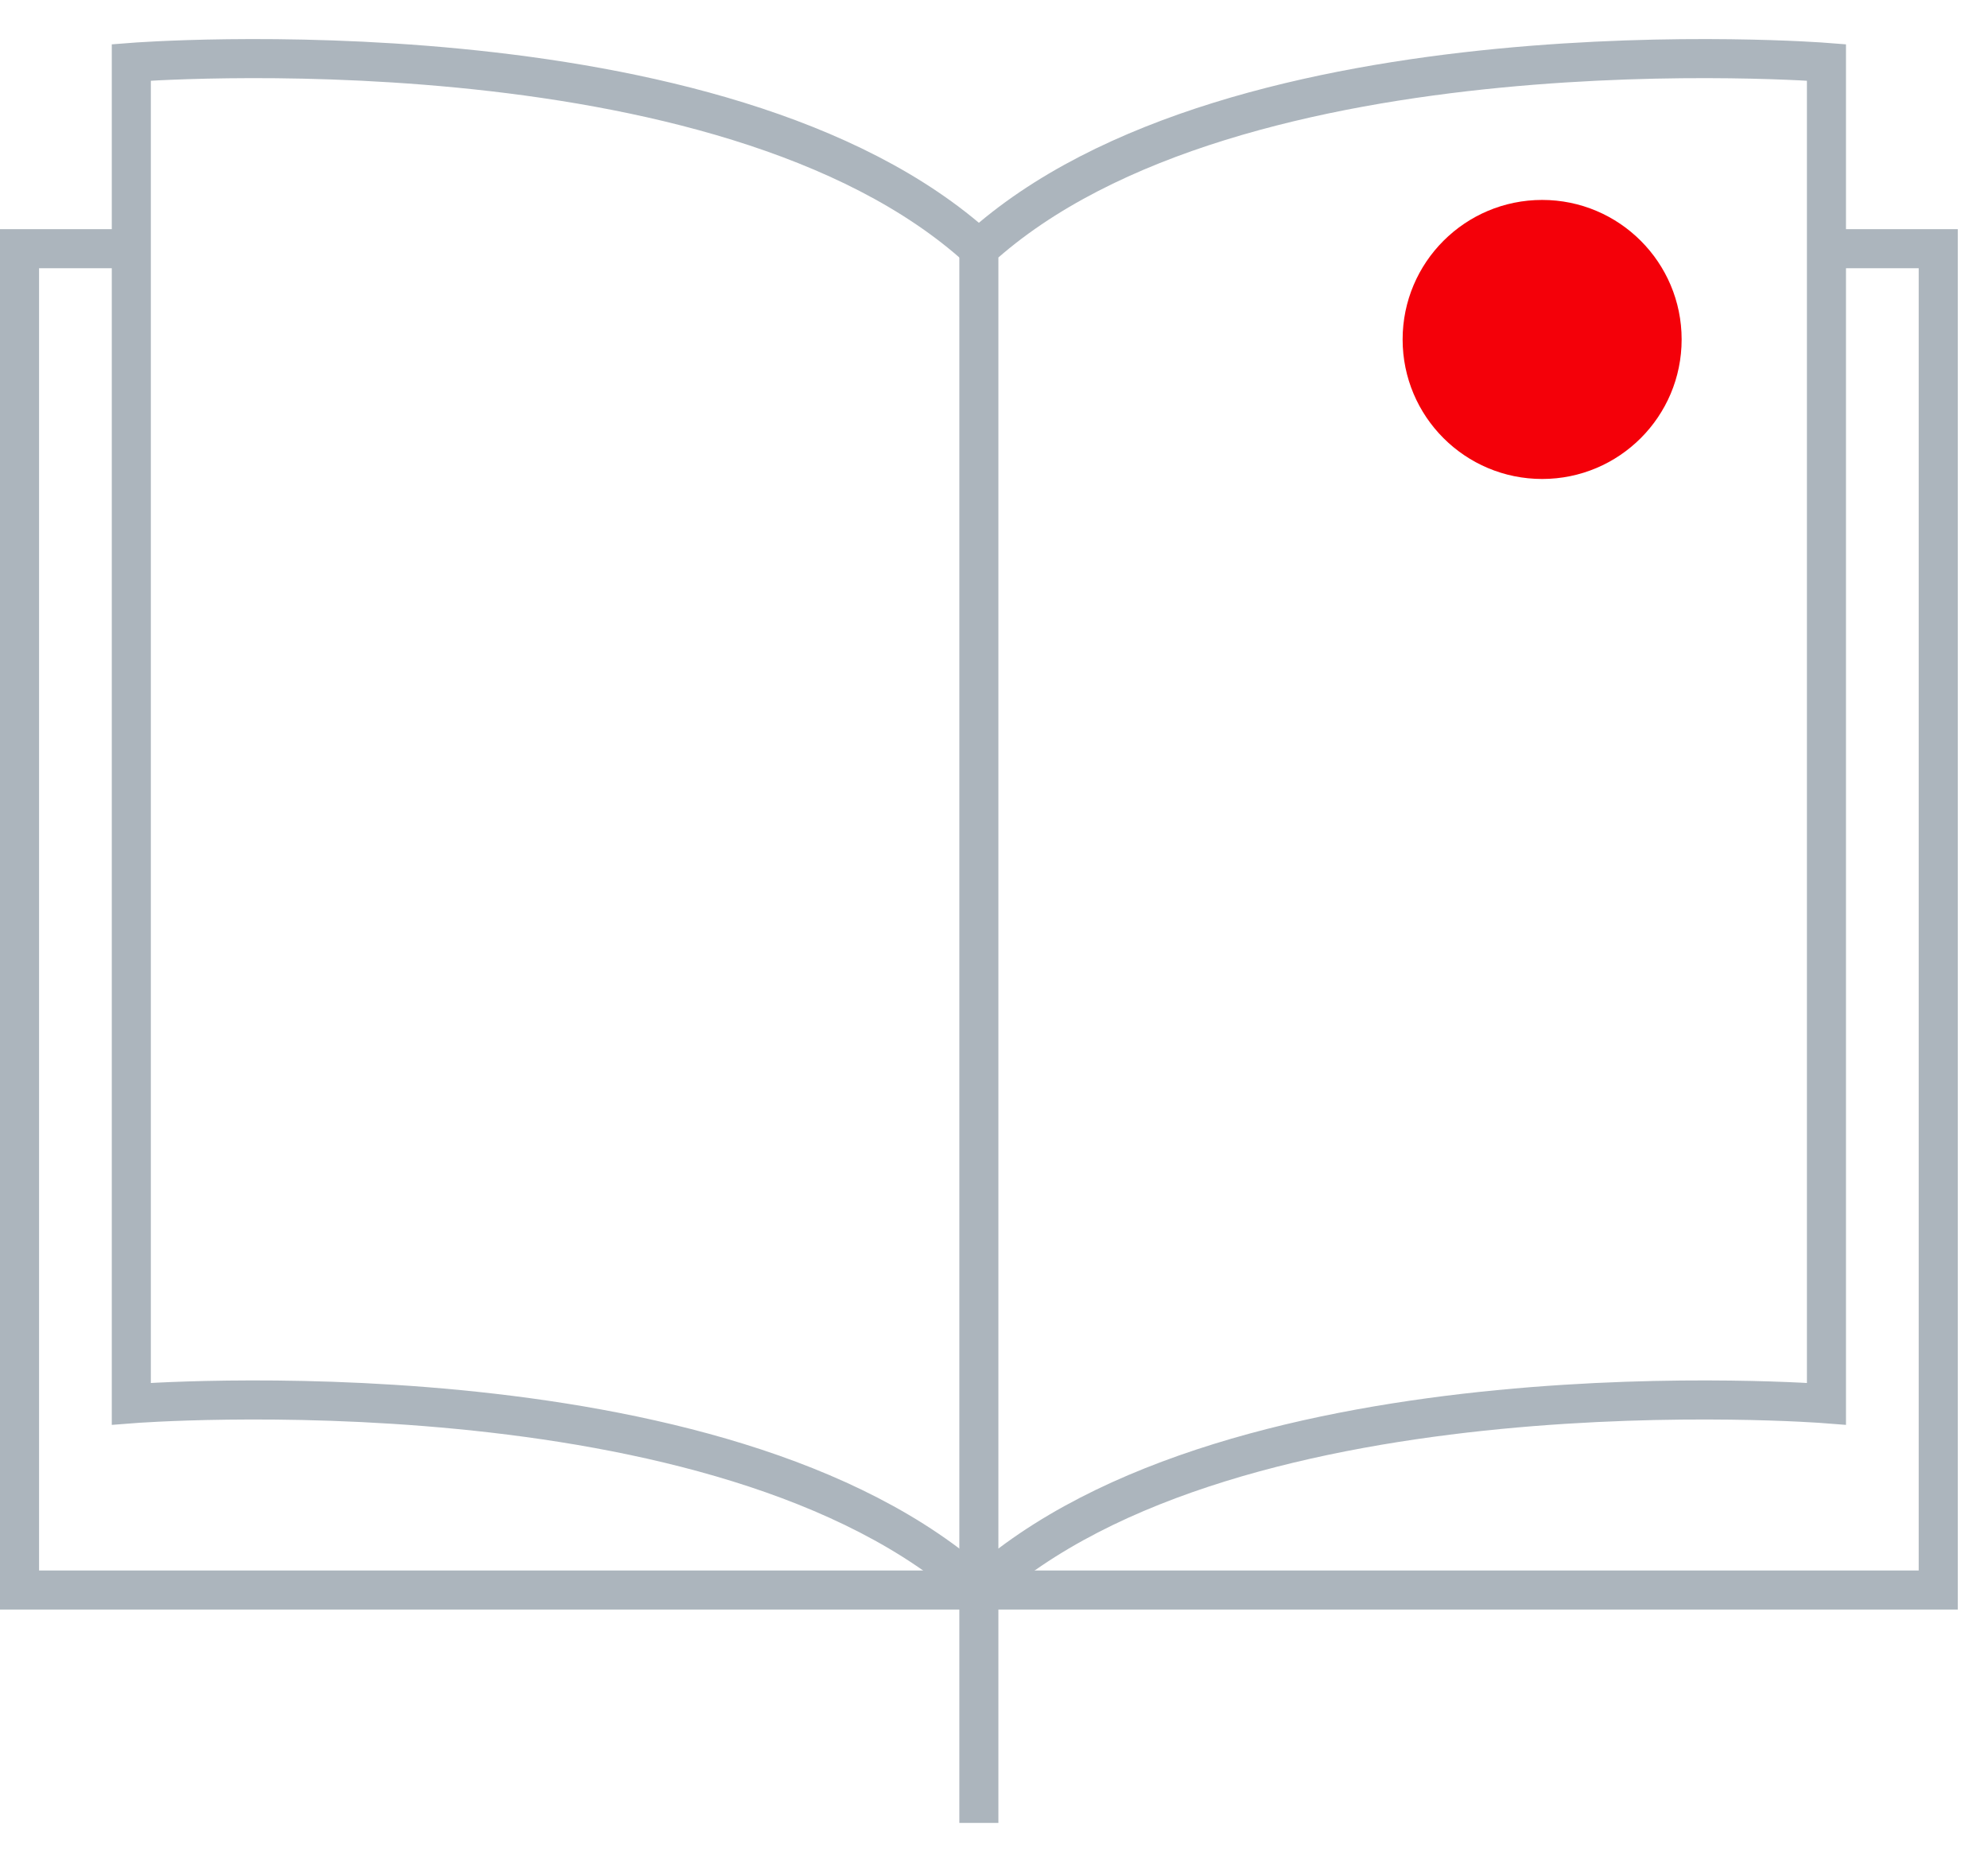
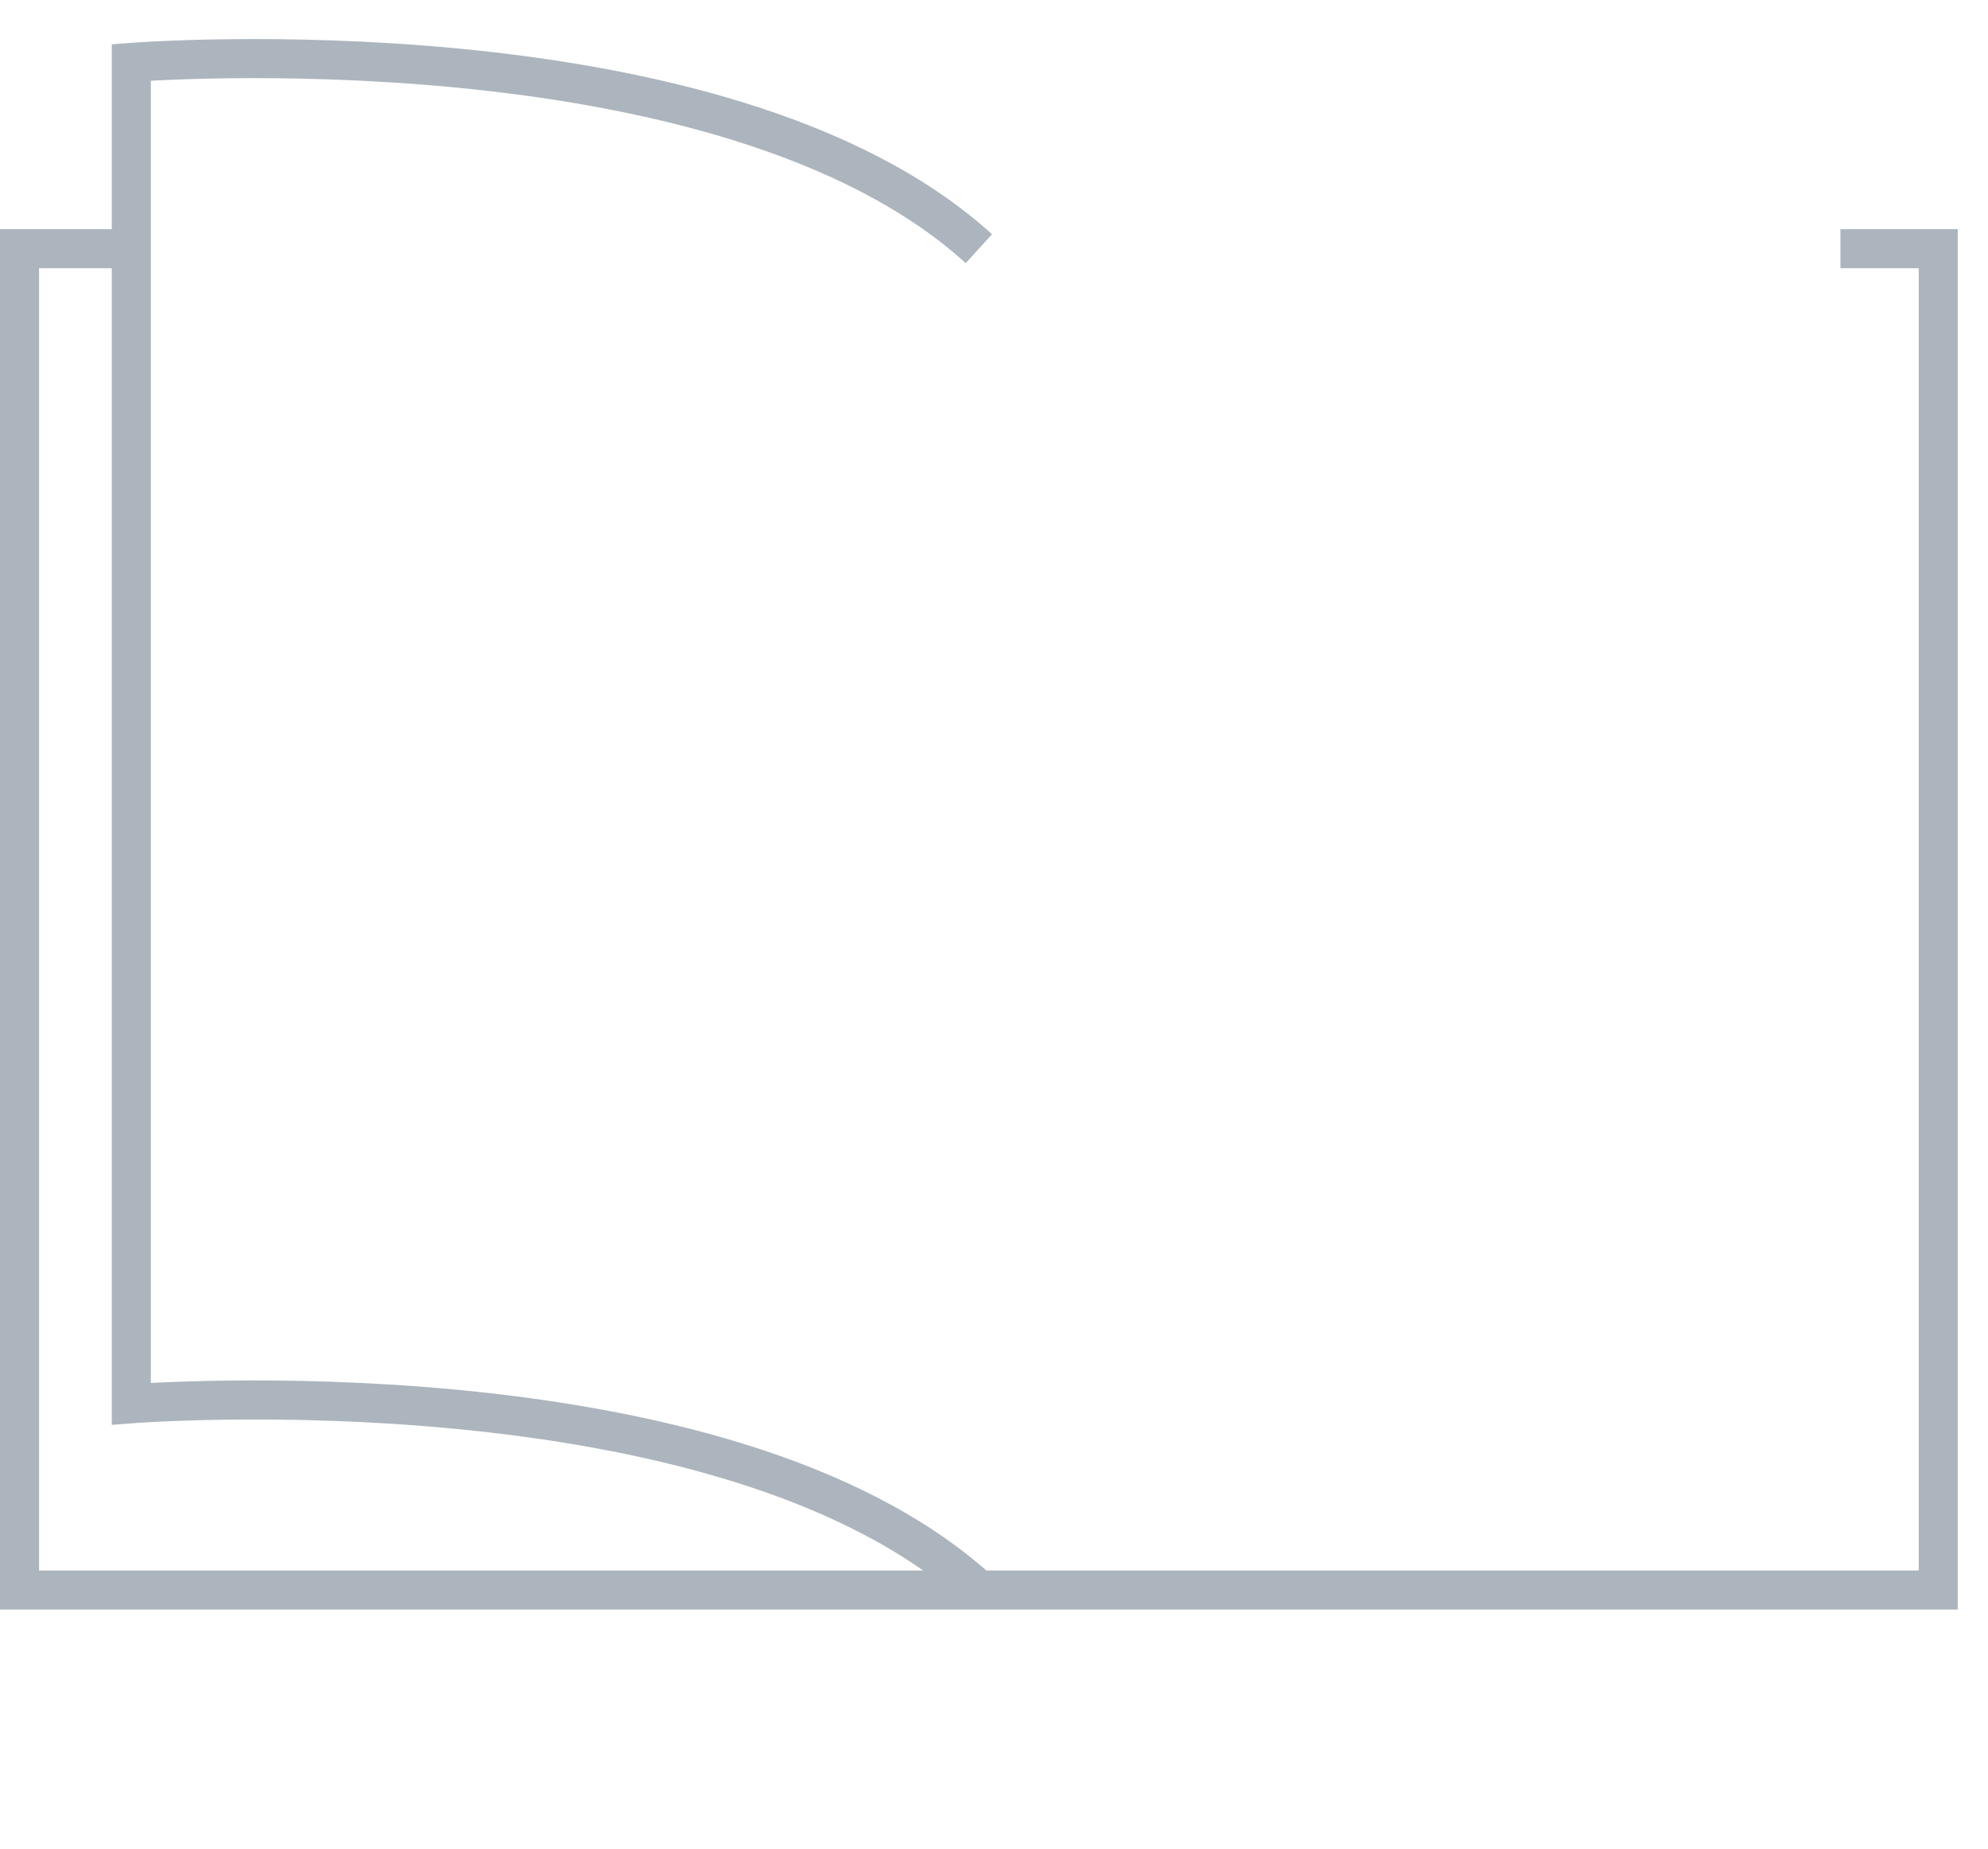
<svg xmlns="http://www.w3.org/2000/svg" width="57px" height="53px" viewBox="0 0 57 53">
  <title>hwdti-author</title>
  <g id="Base-Pages" stroke="none" stroke-width="1" fill="none" fill-rule="evenodd">
    <g id="How-we-do-it-–-internal" transform="translate(-1357, -1220)">
      <g id="hwdti-author" transform="translate(1357, 1220)">
-         <path d="M48.216,9.732 C48.216,11.942 46.425,13.732 44.217,13.732 C42.007,13.732 40.216,11.942 40.216,9.732 C40.216,7.523 42.007,5.732 44.217,5.732 C46.425,5.732 48.216,7.523 48.216,9.732" id="Fill-8" fill="#F40009" />
        <polyline id="Stroke-1" stroke="#ACB5BD" stroke-width="1.12" points="52.769 7.13 55.573 7.13 55.573 45.585 0.56 45.585 0.56 7.13 3.631 7.13" />
        <path d="M28.066,7.13 C20.722,0.454 3.765,1.789 3.765,1.789 L3.765,40.245 C3.765,40.245 20.722,38.91 28.066,45.585" id="Stroke-3" stroke="#ACB5BD" stroke-width="1.12" />
        <g id="Group-7" transform="translate(28, 0.742)" stroke="#ACB5BD" stroke-width="1.12">
-           <path d="M0.066,44.844 C7.41,38.168 24.368,39.503 24.368,39.503 L24.368,1.047 C24.368,1.047 7.41,-0.288 0.066,6.389 L0.066,51.52" id="Stroke-5" />
-         </g>
+           </g>
      </g>
    </g>
  </g>
</svg>